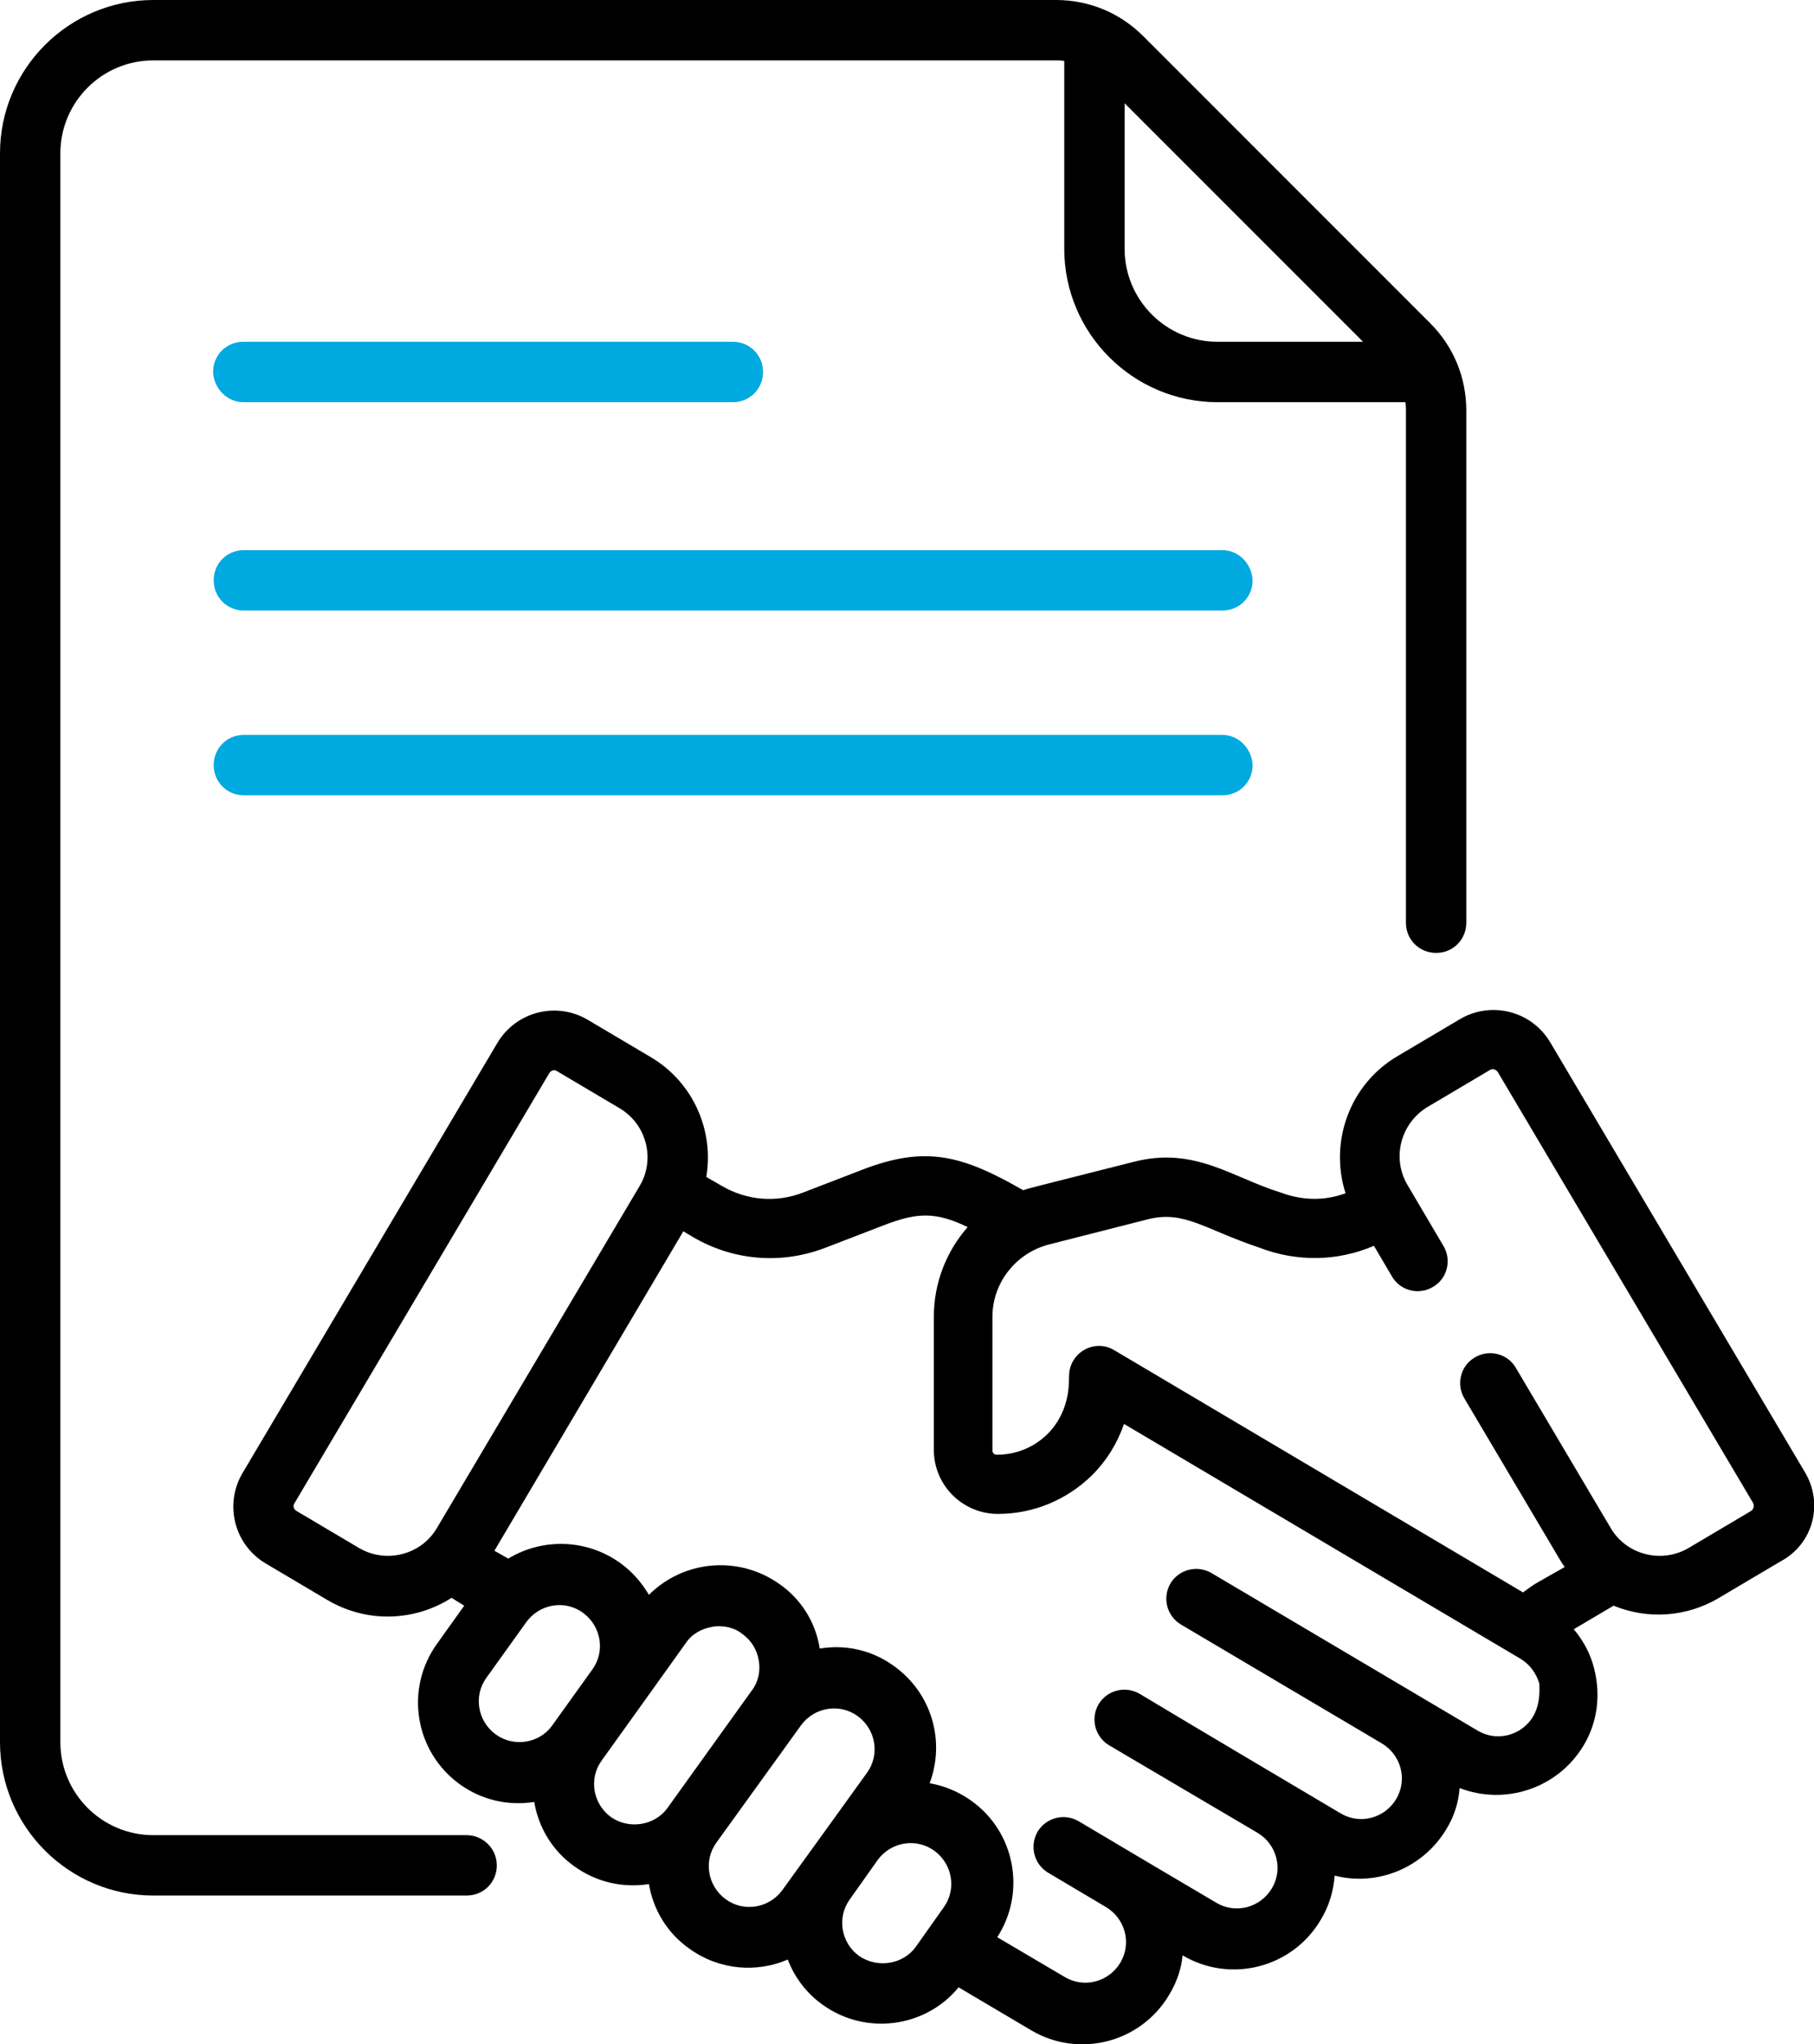
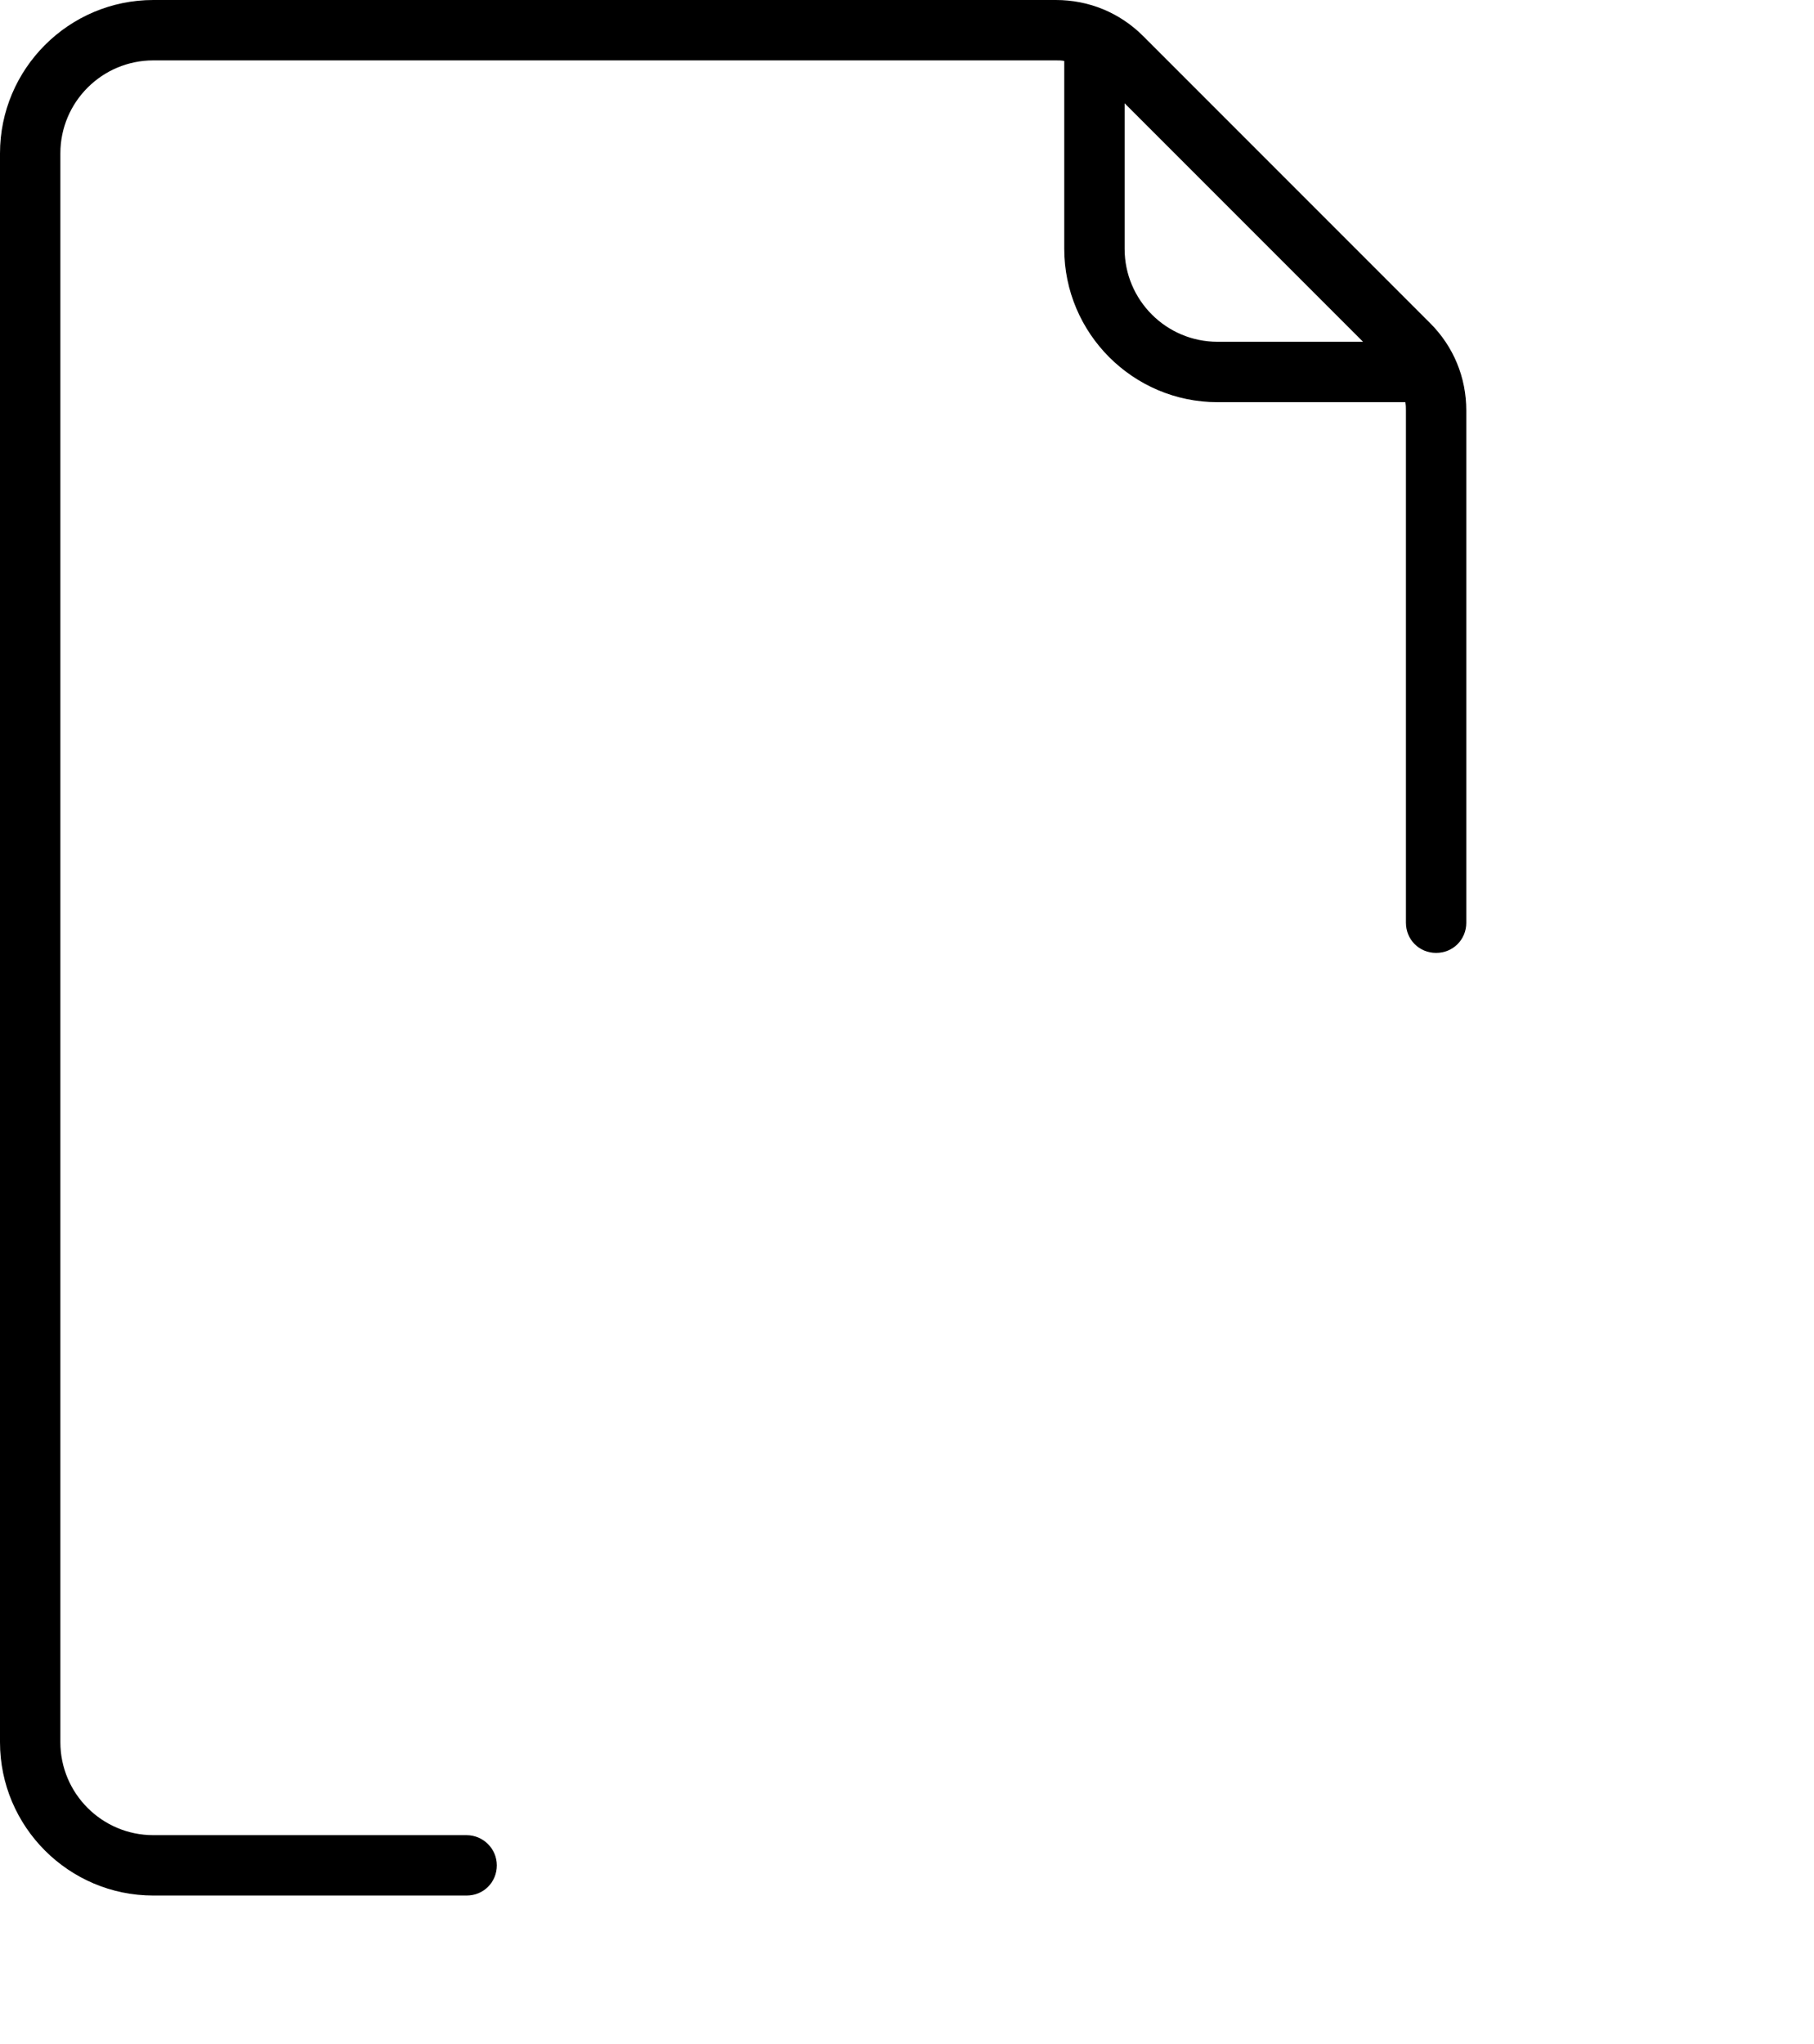
<svg xmlns="http://www.w3.org/2000/svg" version="1.1" id="Icons" x="0px" y="0px" viewBox="0 0 30.05 33.85" style="enable-background:new 0 0 30.05 33.85;" xml:space="preserve">
  <style type="text/css">
	.st0{fill:#00A9E0;}
</style>
  <g>
    <g>
      <g>
-         <path class="st0" d="M20.25,9.11H4.04c-0.28,0-0.5,0.22-0.5,0.5s0.22,0.5,0.5,0.5h16.21c0.28,0,0.5-0.22,0.5-0.5     C20.74,9.34,20.52,9.11,20.25,9.11L20.25,9.11z" />
-         <path class="st0" d="M4.03,6.66h8.11c0.28,0,0.5-0.22,0.5-0.5s-0.22-0.5-0.5-0.5H4.03c-0.28,0-0.5,0.22-0.5,0.5     C3.54,6.43,3.76,6.66,4.03,6.66z" />
-         <path class="st0" d="M20.25,12.17H4.04c-0.28,0-0.5,0.22-0.5,0.5s0.22,0.5,0.5,0.5h16.21c0.28,0,0.5-0.22,0.5-0.5     C20.74,12.4,20.52,12.17,20.25,12.17L20.25,12.17z" />
        <path d="M7.73,30.39H2.54C1.69,30.39,1,29.7,1,28.85V2.54C1,1.69,1.69,1,2.54,1h14.95c0.05,0,0.1,0,0.14,0.01v3.11     c0,1.4,1.14,2.54,2.54,2.54h3.11c0.01,0.05,0.01,0.09,0.01,0.14v8.48c0,0.28,0.22,0.5,0.5,0.5s0.5-0.22,0.5-0.5V6.8     c0-0.55-0.21-1.06-0.6-1.45L18.94,0.6C18.55,0.21,18.04,0,17.49,0H2.54C1.14,0,0,1.14,0,2.54v26.31c0,1.4,1.14,2.54,2.54,2.54     h5.19c0.28,0,0.5-0.22,0.5-0.5S8,30.39,7.73,30.39L7.73,30.39z M22.58,5.66h-2.41c-0.85,0-1.54-0.69-1.54-1.54V1.71L22.58,5.66z" />
-         <path d="M29.9,24.38l-4.22-7.12c-0.31-0.52-0.98-0.69-1.5-0.38l-1.03,0.61c-0.8,0.47-1.13,1.43-0.86,2.27     c-0.35,0.13-0.72,0.12-1.07-0.01c-0.81-0.25-1.43-0.77-2.44-0.51c-1.73,0.44-1.68,0.42-1.83,0.47c-1.01-0.58-1.62-0.75-2.69-0.33     l-0.96,0.37c-0.44,0.17-0.93,0.13-1.34-0.11l-0.26-0.15c0.13-0.76-0.21-1.57-0.93-1.99l0,0l-1.03-0.61     c-0.52-0.31-1.19-0.14-1.5,0.38l-4.22,7.12c-0.31,0.52-0.14,1.19,0.38,1.5l1.03,0.61c0.31,0.18,0.65,0.27,0.99,0.27     c0.38,0,0.75-0.11,1.06-0.31l0.21,0.13l-0.45,0.63c-0.54,0.75-0.37,1.79,0.38,2.33c0.35,0.25,0.78,0.36,1.23,0.29     c0.07,0.42,0.3,0.81,0.67,1.07c0.35,0.25,0.78,0.36,1.23,0.29c0.07,0.42,0.3,0.81,0.67,1.07c0.5,0.36,1.12,0.4,1.63,0.18     c0.11,0.29,0.31,0.56,0.58,0.75c0.71,0.51,1.7,0.38,2.25-0.29l1.2,0.71c0.79,0.47,1.82,0.21,2.29-0.59     c0.12-0.2,0.2-0.42,0.22-0.65l0,0c0.79,0.47,1.82,0.21,2.29-0.59c0.14-0.23,0.21-0.48,0.23-0.73c0.7,0.18,1.46-0.12,1.85-0.77     c0.13-0.21,0.2-0.44,0.22-0.68c0.75,0.29,1.62,0.01,2.05-0.7c0.23-0.38,0.29-0.83,0.18-1.27c-0.06-0.25-0.18-0.47-0.34-0.66     l0.66-0.39c0.56,0.23,1.2,0.19,1.73-0.12l1.03-0.61C30.04,25.57,30.21,24.9,29.9,24.38L29.9,24.38z M5.94,25.63l-1.03-0.61     c-0.05-0.03-0.06-0.09-0.03-0.13l4.22-7.12c0.03-0.05,0.09-0.06,0.13-0.03l1.03,0.61c0.46,0.27,0.6,0.86,0.33,1.3L7.24,25.3     C6.98,25.75,6.39,25.9,5.94,25.63L5.94,25.63z M8.21,28.72c-0.3-0.22-0.37-0.64-0.15-0.94l0.66-0.92     c0.21-0.29,0.63-0.38,0.94-0.15c0.3,0.22,0.37,0.64,0.15,0.94l-0.66,0.92C8.94,28.87,8.51,28.94,8.21,28.72z M10.12,30.09     c-0.3-0.22-0.37-0.64-0.15-0.94l0.66-0.92l0,0l0,0l0.73-1.02c0.1-0.15,0.26-0.24,0.44-0.27c0.04-0.01,0.07-0.01,0.11-0.01     c0.14,0,0.28,0.04,0.39,0.13c0.15,0.11,0.24,0.26,0.27,0.44s-0.01,0.36-0.12,0.5l-1.4,1.95C10.84,30.23,10.42,30.3,10.12,30.09z      M12.02,31.45c-0.3-0.22-0.37-0.64-0.15-0.94l0,0l1.4-1.94c0.22-0.3,0.64-0.37,0.94-0.15s0.37,0.64,0.15,0.94l-0.62,0.86l0,0     l-0.78,1.08C12.74,31.6,12.32,31.67,12.02,31.45L12.02,31.45z M14.23,32.39c-0.3-0.22-0.37-0.64-0.15-0.94l0.46-0.65     c0.22-0.3,0.64-0.37,0.94-0.15s0.37,0.64,0.15,0.94l-0.46,0.65C14.96,32.53,14.54,32.6,14.23,32.39z M25.4,28.42     c-0.19,0.32-0.6,0.43-0.92,0.24c-0.54-0.32-4.04-2.39-4.41-2.61c-0.24-0.14-0.54-0.06-0.68,0.17c-0.14,0.24-0.06,0.54,0.17,0.68     l3.33,1.97l0,0c0.32,0.19,0.43,0.6,0.24,0.92s-0.6,0.43-0.92,0.24c-1.23-0.73-2.23-1.32-3.33-1.98     c-0.24-0.14-0.54-0.06-0.68,0.17c-0.14,0.24-0.06,0.54,0.17,0.68l2.46,1.45l0,0c0.32,0.19,0.43,0.6,0.24,0.92     s-0.6,0.43-0.92,0.24l-1.32-0.78l0,0l0,0l-0.96-0.57c-0.24-0.14-0.54-0.06-0.68,0.17c-0.14,0.24-0.06,0.54,0.17,0.68l0.96,0.57     l0,0c0.32,0.19,0.43,0.6,0.24,0.92s-0.6,0.43-0.92,0.24l-1.12-0.66c0.48-0.74,0.3-1.74-0.43-2.26c-0.21-0.15-0.45-0.25-0.69-0.29     c0.26-0.69,0.04-1.49-0.59-1.94c-0.37-0.27-0.81-0.36-1.23-0.29c-0.07-0.44-0.31-0.82-0.67-1.07c-0.68-0.48-1.59-0.39-2.16,0.18     c-0.12-0.2-0.27-0.38-0.48-0.53c-0.56-0.4-1.29-0.41-1.85-0.07l-0.23-0.13l3.13-5.29l0.15,0.09c0.66,0.39,1.46,0.47,2.21,0.18     l0.96-0.37c0.55-0.21,0.85-0.23,1.39,0.03c-0.35,0.4-0.56,0.92-0.56,1.48v2.21c0,0.59,0.48,1.06,1.06,1.06l0,0     c0.59,0,1.14-0.23,1.56-0.64c0.24-0.24,0.42-0.53,0.53-0.85c0.64,0.38,5.96,3.53,6.57,3.89c0.15,0.09,0.26,0.24,0.31,0.41     C25.51,28.08,25.49,28.26,25.4,28.42L25.4,28.42z M29.01,25.02l-1.03,0.61c-0.45,0.27-1.04,0.12-1.3-0.33l-1.57-2.65     c-0.14-0.24-0.45-0.31-0.68-0.17c-0.24,0.14-0.31,0.45-0.17,0.68l1.57,2.65c0.03,0.05,0.06,0.1,0.09,0.14l-0.44,0.25     c-0.09,0.05-0.17,0.11-0.25,0.17l-6.77-4.01c-0.33-0.2-0.75,0.04-0.75,0.43c-0.01,0.03,0.05,0.54-0.35,0.95     c-0.23,0.23-0.53,0.35-0.85,0.35l0,0c-0.04,0-0.07-0.03-0.07-0.07v-2.21c0-0.58,0.4-1.06,0.93-1.2l1.65-0.42     c0.6-0.15,0.94,0.17,1.84,0.47c0.62,0.24,1.3,0.23,1.9-0.03l0.3,0.51c0.14,0.24,0.45,0.31,0.68,0.17     c0.24-0.14,0.31-0.45,0.17-0.68l-0.59-1c-0.27-0.45-0.12-1.03,0.33-1.3l1.03-0.61c0.04-0.03,0.1-0.01,0.13,0.03l4.22,7.12     C29.07,24.93,29.05,24.99,29.01,25.02L29.01,25.02z" />
      </g>
    </g>
  </g>
</svg>